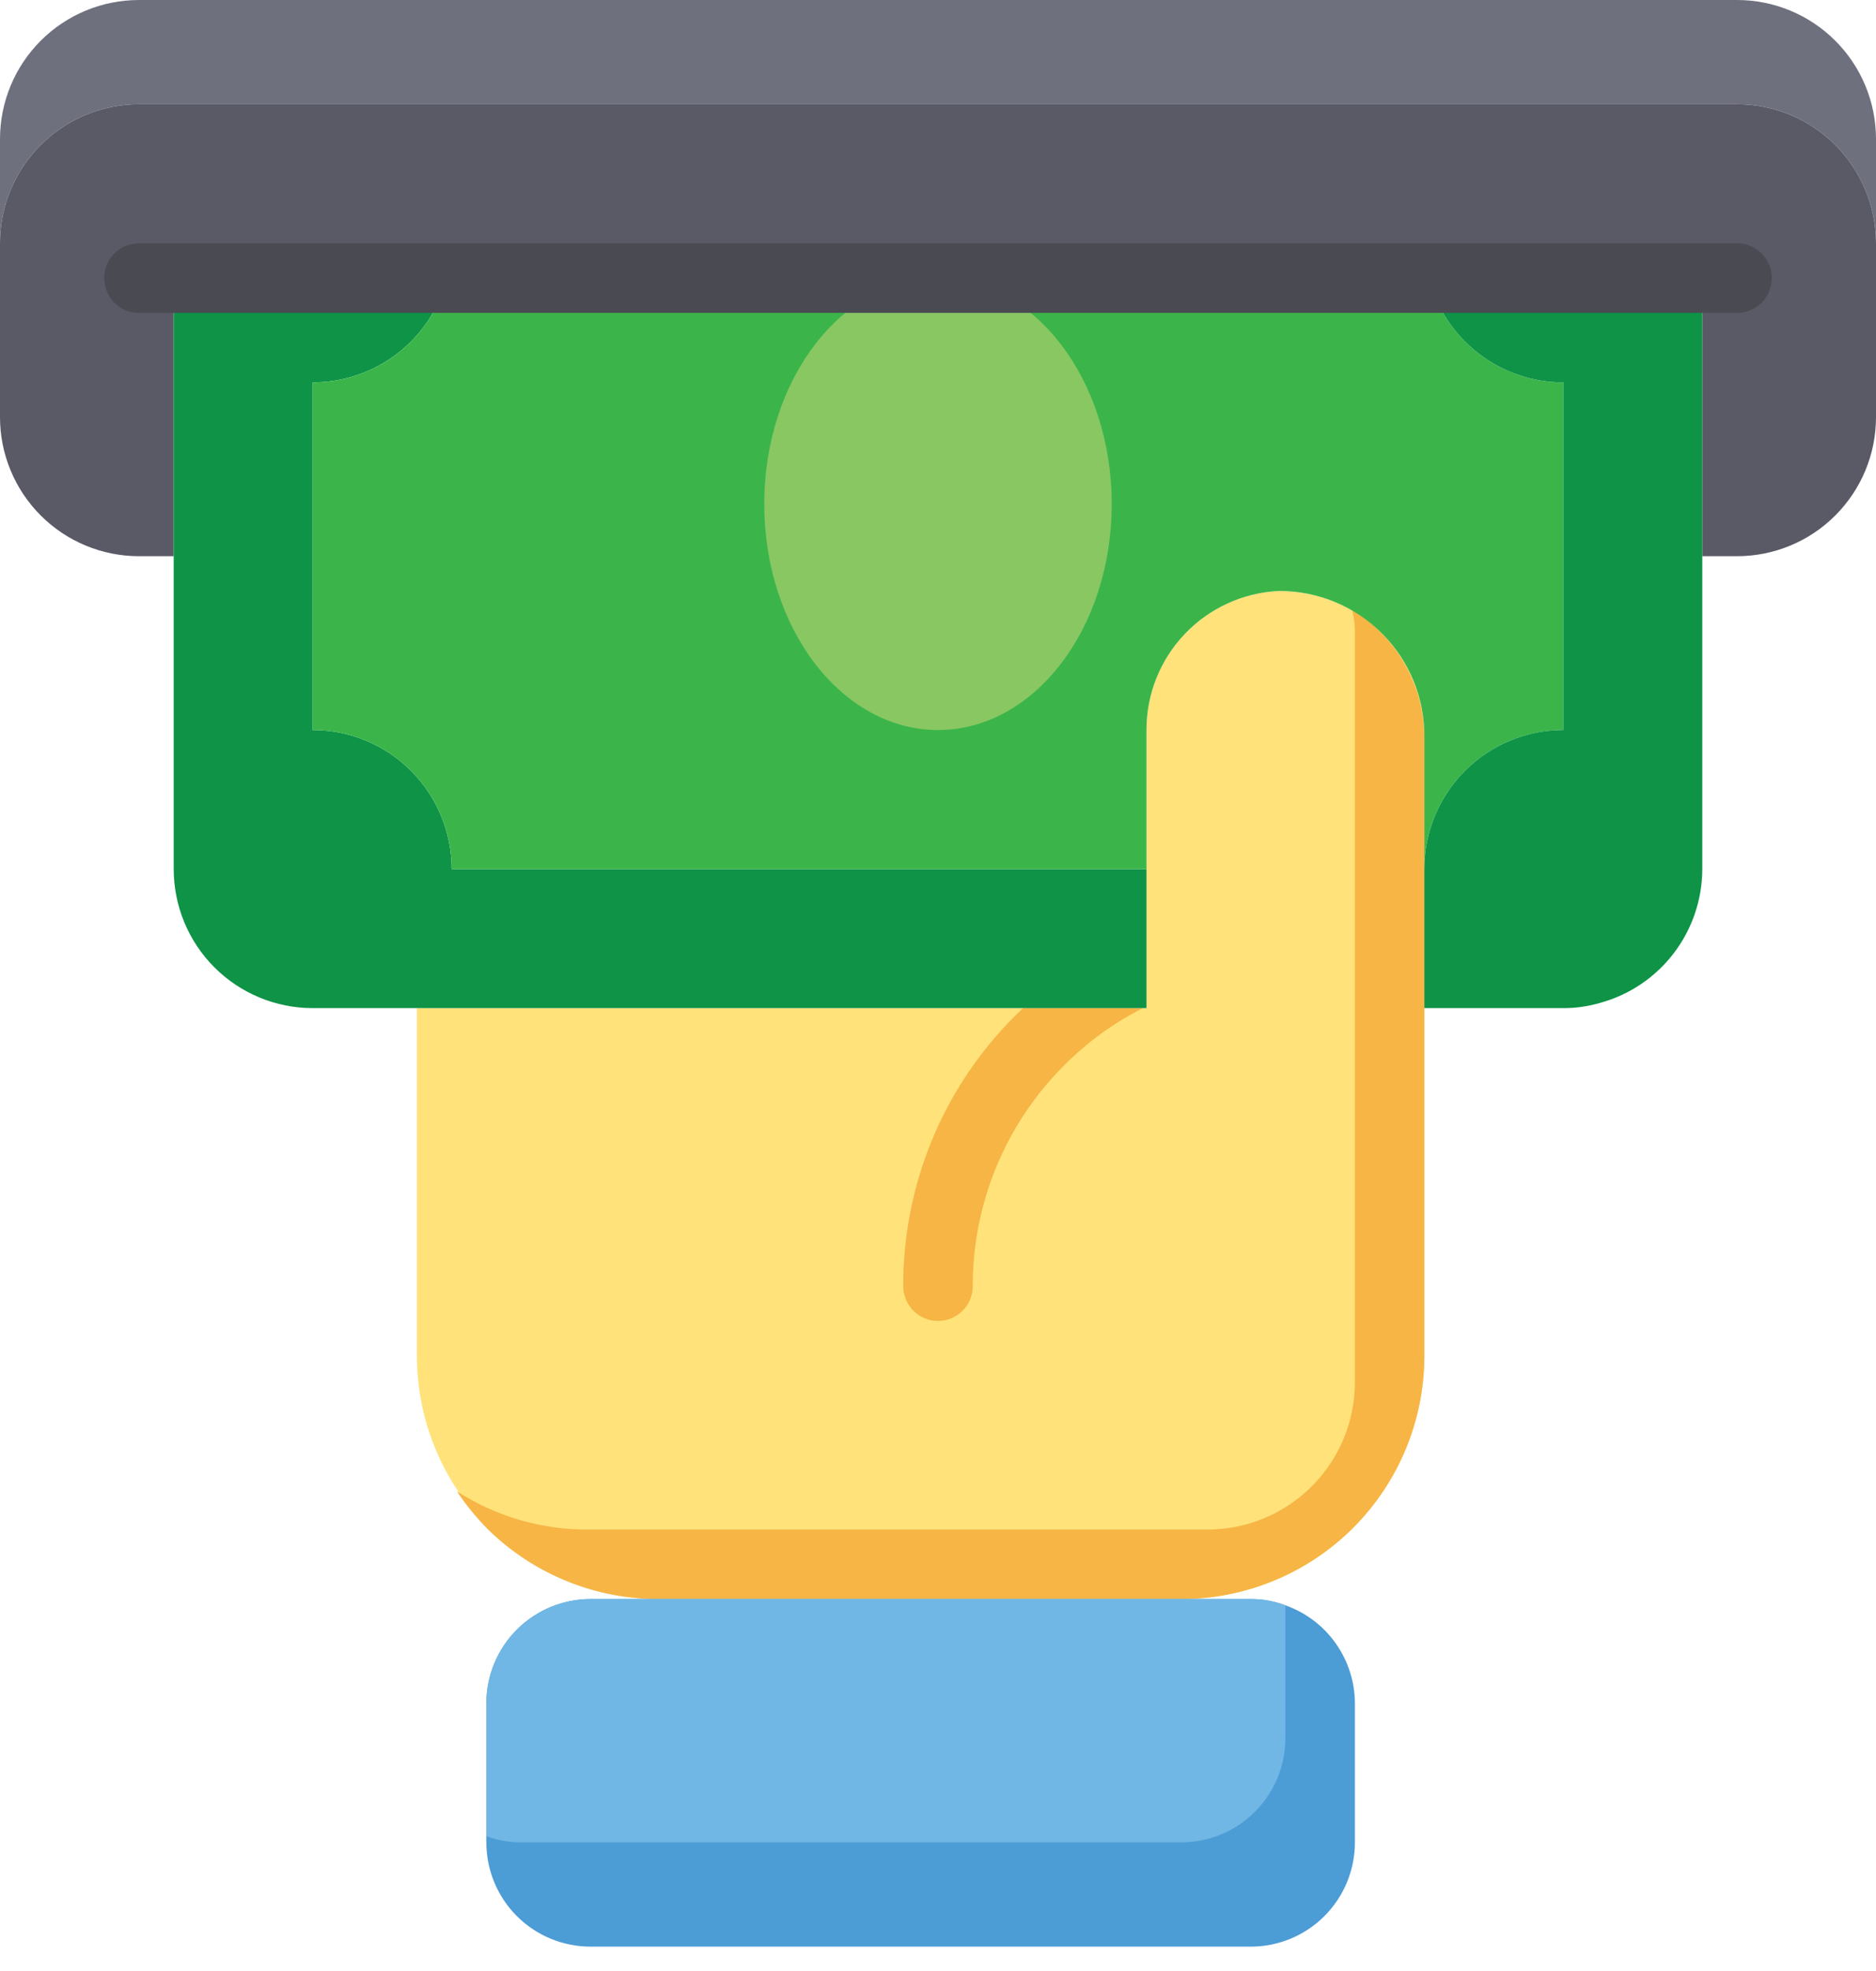
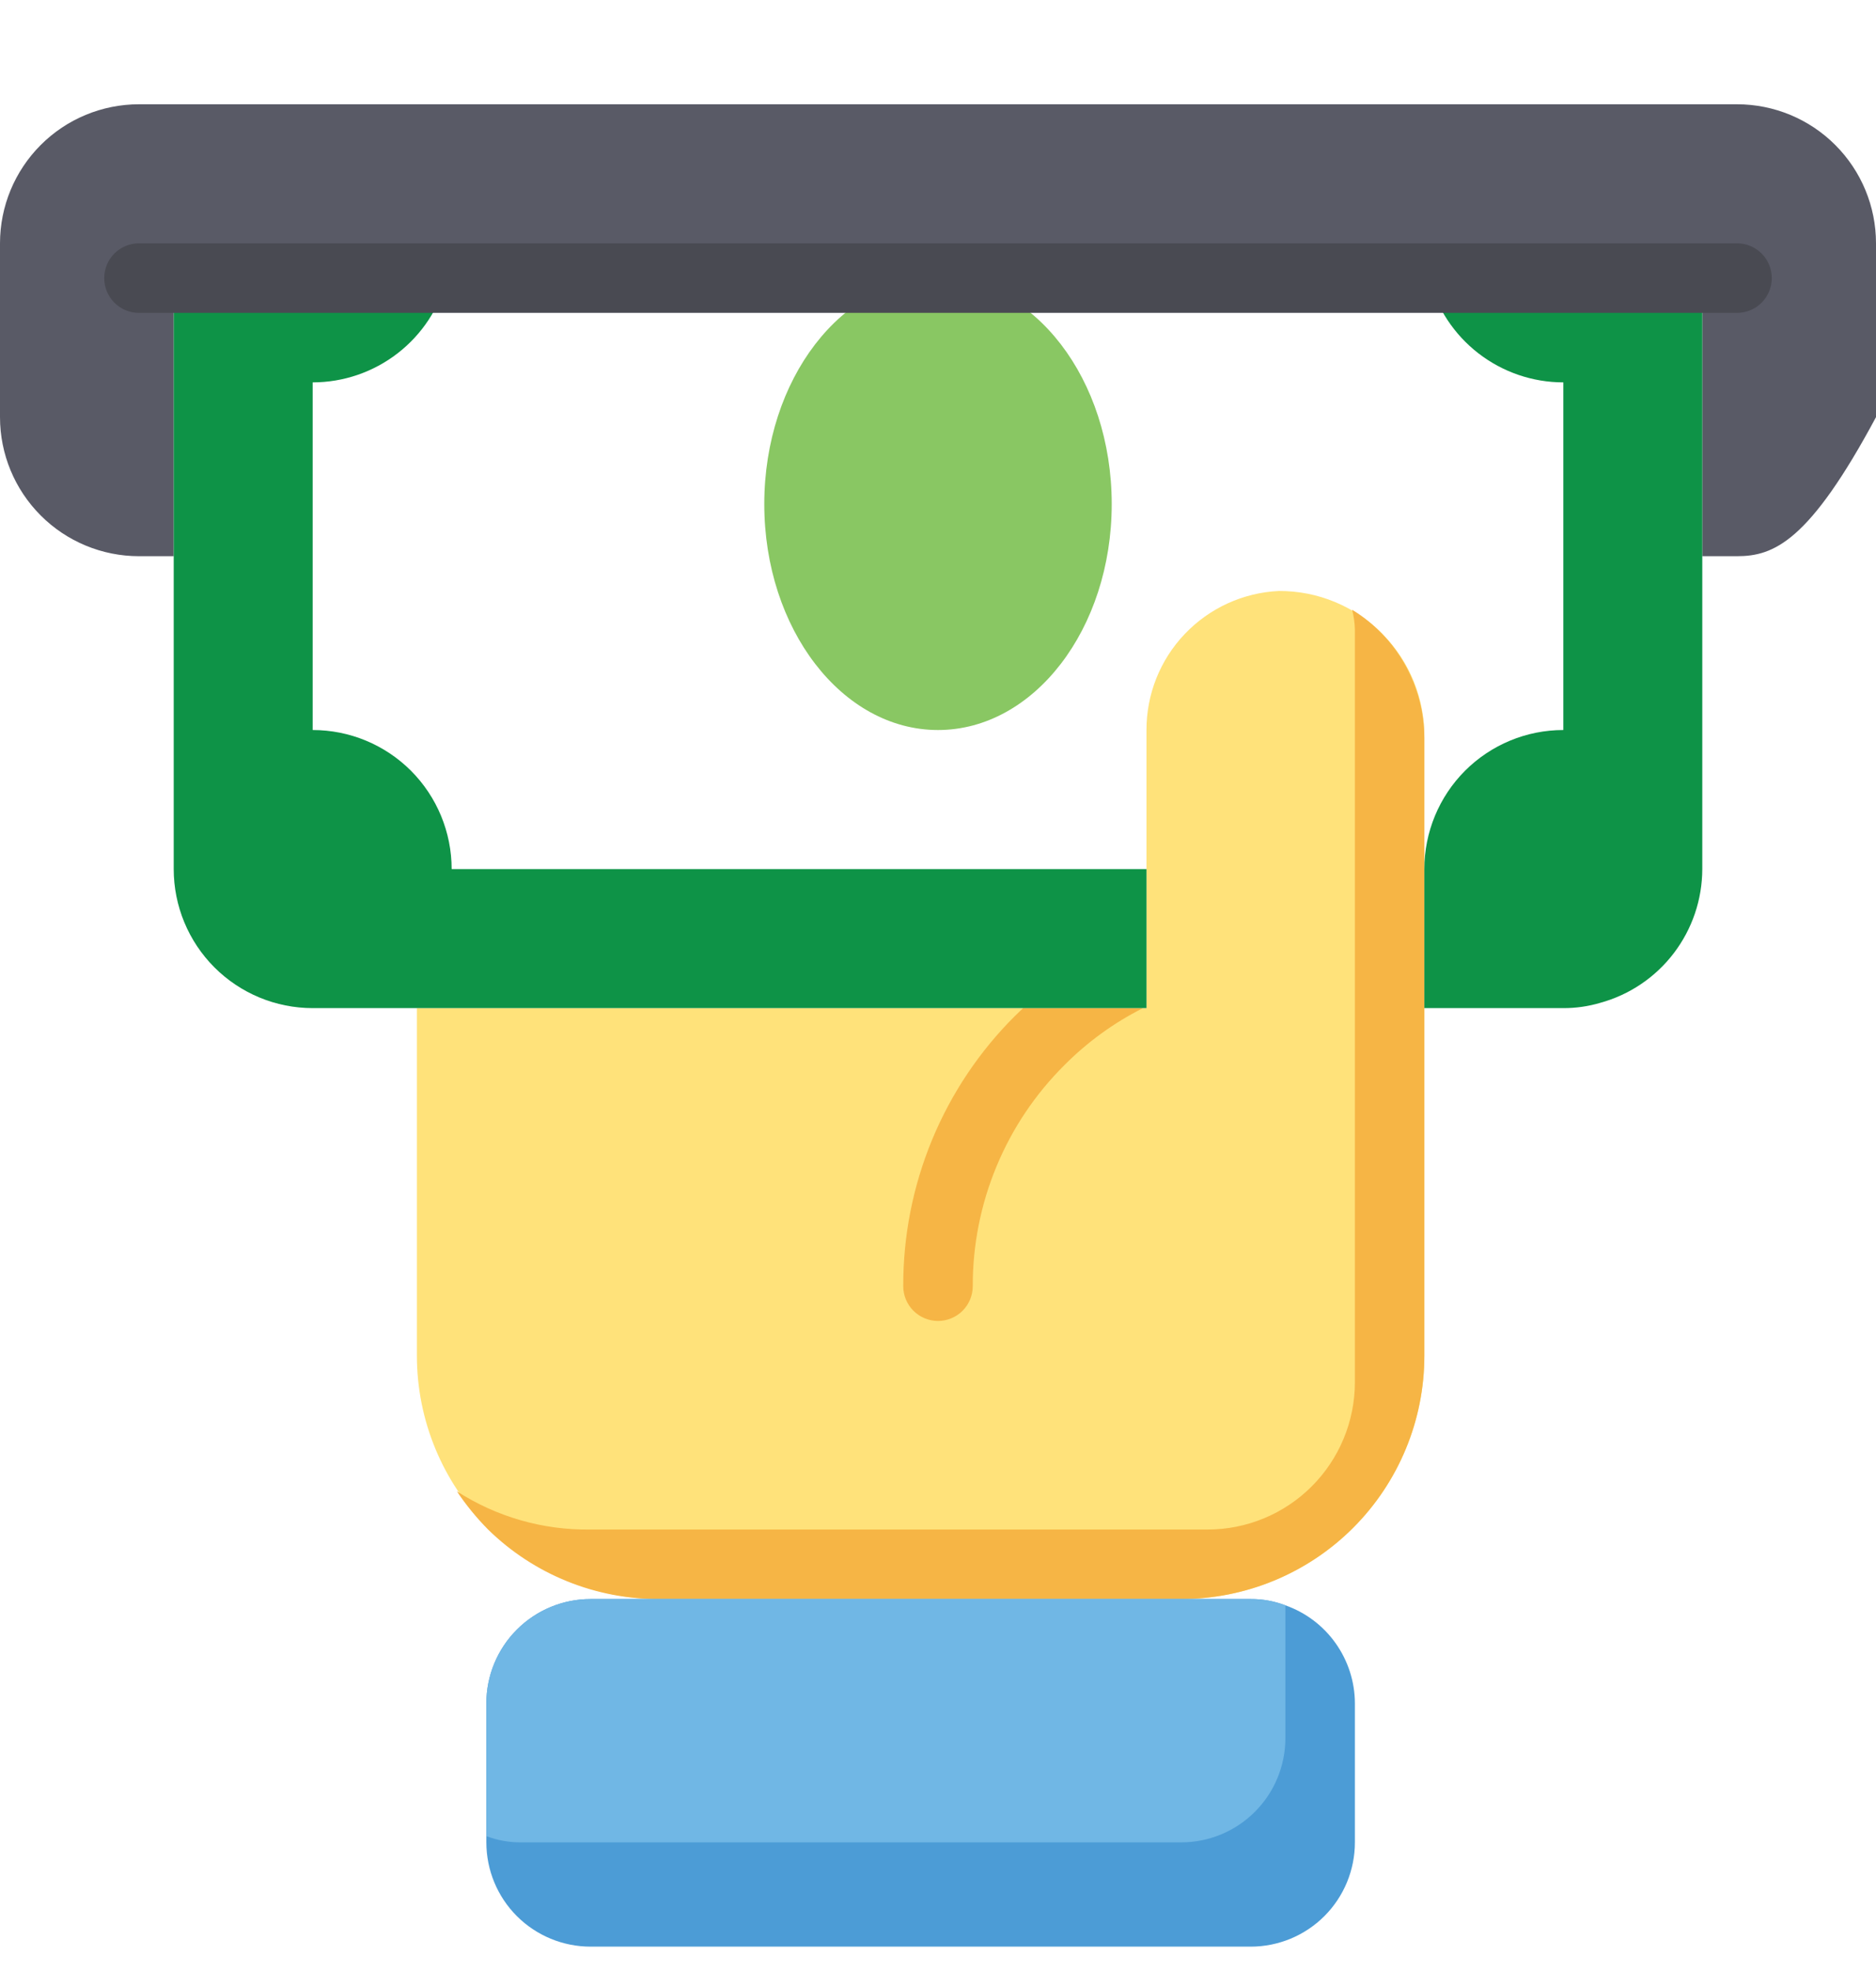
<svg xmlns="http://www.w3.org/2000/svg" width="40" height="42" viewBox="0 0 40 42" fill="none">
  <path d="M30.37 15.726V28.889C30.37 30.264 29.824 31.583 28.852 32.555C27.879 33.528 26.56 34.074 25.185 34.074H14.074C12.699 34.074 11.38 33.528 10.408 32.555C9.435 31.583 8.889 30.264 8.889 28.889V21.482H24.445V15.556C24.444 14.793 24.736 14.06 25.262 13.509C25.788 12.957 26.506 12.629 27.267 12.593C27.677 12.591 28.084 12.67 28.464 12.828C28.843 12.985 29.187 13.216 29.476 13.508C29.765 13.799 29.993 14.146 30.147 14.527C30.3 14.908 30.376 15.315 30.37 15.726Z" fill="#FFE27A" />
  <path d="M30.37 15.726V28.889C30.37 30.264 29.824 31.583 28.852 32.556C27.879 33.528 26.56 34.074 25.185 34.074H14.074C12.704 34.084 11.386 33.551 10.407 32.593C10.16 32.343 9.936 32.07 9.741 31.778C10.59 32.325 11.582 32.608 12.592 32.593H25.748C26.581 32.593 27.38 32.262 27.969 31.673C28.558 31.084 28.889 30.285 28.889 29.452V13.422C28.886 13.277 28.866 13.133 28.83 12.993C29.299 13.279 29.686 13.68 29.956 14.159C30.226 14.637 30.368 15.177 30.37 15.726Z" fill="#F6B545" />
  <path d="M24.37 21.482C23.751 21.794 23.185 22.204 22.696 22.696C22.075 23.313 21.582 24.047 21.247 24.856C20.911 25.665 20.739 26.532 20.741 27.407C20.741 27.604 20.663 27.792 20.524 27.931C20.385 28.07 20.197 28.148 20 28.148C19.804 28.148 19.615 28.07 19.476 27.931C19.337 27.792 19.259 27.604 19.259 27.407C19.256 26.337 19.465 25.276 19.874 24.287C20.284 23.298 20.885 22.399 21.645 21.645L21.815 21.482H24.37Z" fill="#F6B545" />
-   <path d="M40 2.963V5.185C40 4.399 39.688 3.646 39.132 3.09C38.577 2.534 37.823 2.222 37.037 2.222H2.963C2.177 2.222 1.423 2.534 0.868 3.09C0.312 3.646 0 4.399 0 5.185V2.963C0 2.177 0.312 1.423 0.868 0.868C1.423 0.312 2.177 0 2.963 0H37.037C37.823 0 38.577 0.312 39.132 0.868C39.688 1.423 40 2.177 40 2.963Z" fill="#6F707E" />
-   <path d="M40 5.185V8.889C40 9.675 39.688 10.428 39.132 10.984C38.577 11.54 37.823 11.852 37.037 11.852H36.296V5.926H3.704V11.852H2.963C2.177 11.852 1.423 11.54 0.868 10.984C0.312 10.428 0 9.675 0 8.889V5.185C0 4.399 0.312 3.646 0.868 3.09C1.423 2.534 2.177 2.222 2.963 2.222H37.037C37.823 2.222 38.577 2.534 39.132 3.09C39.688 3.646 40 4.399 40 5.185Z" fill="#595A66" />
+   <path d="M40 5.185V8.889C38.577 11.54 37.823 11.852 37.037 11.852H36.296V5.926H3.704V11.852H2.963C2.177 11.852 1.423 11.54 0.868 10.984C0.312 10.428 0 9.675 0 8.889V5.185C0 4.399 0.312 3.646 0.868 3.09C1.423 2.534 2.177 2.222 2.963 2.222H37.037C37.823 2.222 38.577 2.534 39.132 3.09C39.688 3.646 40 4.399 40 5.185Z" fill="#595A66" />
  <path d="M28.889 36.296V39.259C28.889 39.849 28.655 40.414 28.238 40.831C27.821 41.247 27.256 41.481 26.667 41.481H12.593C12.003 41.481 11.438 41.247 11.021 40.831C10.604 40.414 10.37 39.849 10.37 39.259V36.296C10.37 35.707 10.604 35.142 11.021 34.725C11.438 34.308 12.003 34.074 12.593 34.074H26.667C26.92 34.072 27.171 34.118 27.407 34.208C27.84 34.36 28.214 34.643 28.479 35.017C28.744 35.391 28.888 35.838 28.889 36.296Z" fill="#4C9CD6" />
  <path d="M27.407 34.208V37.037C27.407 37.627 27.173 38.192 26.756 38.608C26.34 39.025 25.774 39.259 25.185 39.259H11.111C10.858 39.261 10.607 39.216 10.37 39.126V36.296C10.37 35.707 10.604 35.142 11.021 34.725C11.438 34.308 12.003 34.074 12.593 34.074H26.667C26.92 34.072 27.171 34.118 27.407 34.208Z" fill="#70B7E5" />
  <path d="M24.445 18.519V21.482H6.667C5.881 21.482 5.127 21.169 4.572 20.614C4.016 20.058 3.704 19.304 3.704 18.519V5.926H9.533C9.369 6.562 8.999 7.125 8.48 7.527C7.961 7.929 7.323 8.148 6.667 8.148V15.556C7.453 15.556 8.206 15.868 8.762 16.423C9.317 16.979 9.63 17.733 9.63 18.519H24.445Z" fill="#0E9347" />
-   <path d="M33.333 8.148V15.556C32.547 15.556 31.794 15.868 31.238 16.423C30.683 16.979 30.37 17.733 30.37 18.519V15.726C30.376 15.315 30.3 14.908 30.147 14.527C29.993 14.146 29.765 13.8 29.476 13.508C29.187 13.216 28.843 12.985 28.464 12.828C28.084 12.671 27.677 12.591 27.267 12.593C26.506 12.629 25.788 12.957 25.262 13.509C24.736 14.06 24.444 14.794 24.445 15.556V18.519H9.63C9.63 17.733 9.318 16.979 8.762 16.423C8.206 15.868 7.453 15.556 6.667 15.556V8.148C7.323 8.148 7.961 7.929 8.48 7.527C8.999 7.125 9.369 6.562 9.533 5.926H30.467C30.631 6.562 31.001 7.125 31.52 7.527C32.039 7.929 32.677 8.148 33.333 8.148Z" fill="#3BB54A" />
  <path d="M36.296 5.926V18.519C36.295 19.167 36.081 19.797 35.688 20.312C35.295 20.827 34.743 21.199 34.118 21.37C33.864 21.445 33.599 21.483 33.333 21.482H30.37V18.519C30.37 17.733 30.683 16.979 31.238 16.423C31.794 15.868 32.547 15.556 33.333 15.556V8.148C32.677 8.148 32.039 7.929 31.52 7.527C31.001 7.125 30.631 6.562 30.467 5.926H36.296Z" fill="#0E9347" />
  <path d="M20 15.556C22.046 15.556 23.704 13.4 23.704 10.741C23.704 8.082 22.046 5.926 20 5.926C17.954 5.926 16.296 8.082 16.296 10.741C16.296 13.4 17.954 15.556 20 15.556Z" fill="#89C763" />
  <path d="M37.037 6.667H2.963C2.766 6.667 2.578 6.589 2.439 6.45C2.3 6.311 2.222 6.122 2.222 5.926C2.222 5.73 2.3 5.541 2.439 5.402C2.578 5.263 2.766 5.185 2.963 5.185H37.037C37.233 5.185 37.422 5.263 37.561 5.402C37.7 5.541 37.778 5.73 37.778 5.926C37.778 6.122 37.7 6.311 37.561 6.45C37.422 6.589 37.233 6.667 37.037 6.667Z" fill="#494A52" />
</svg>